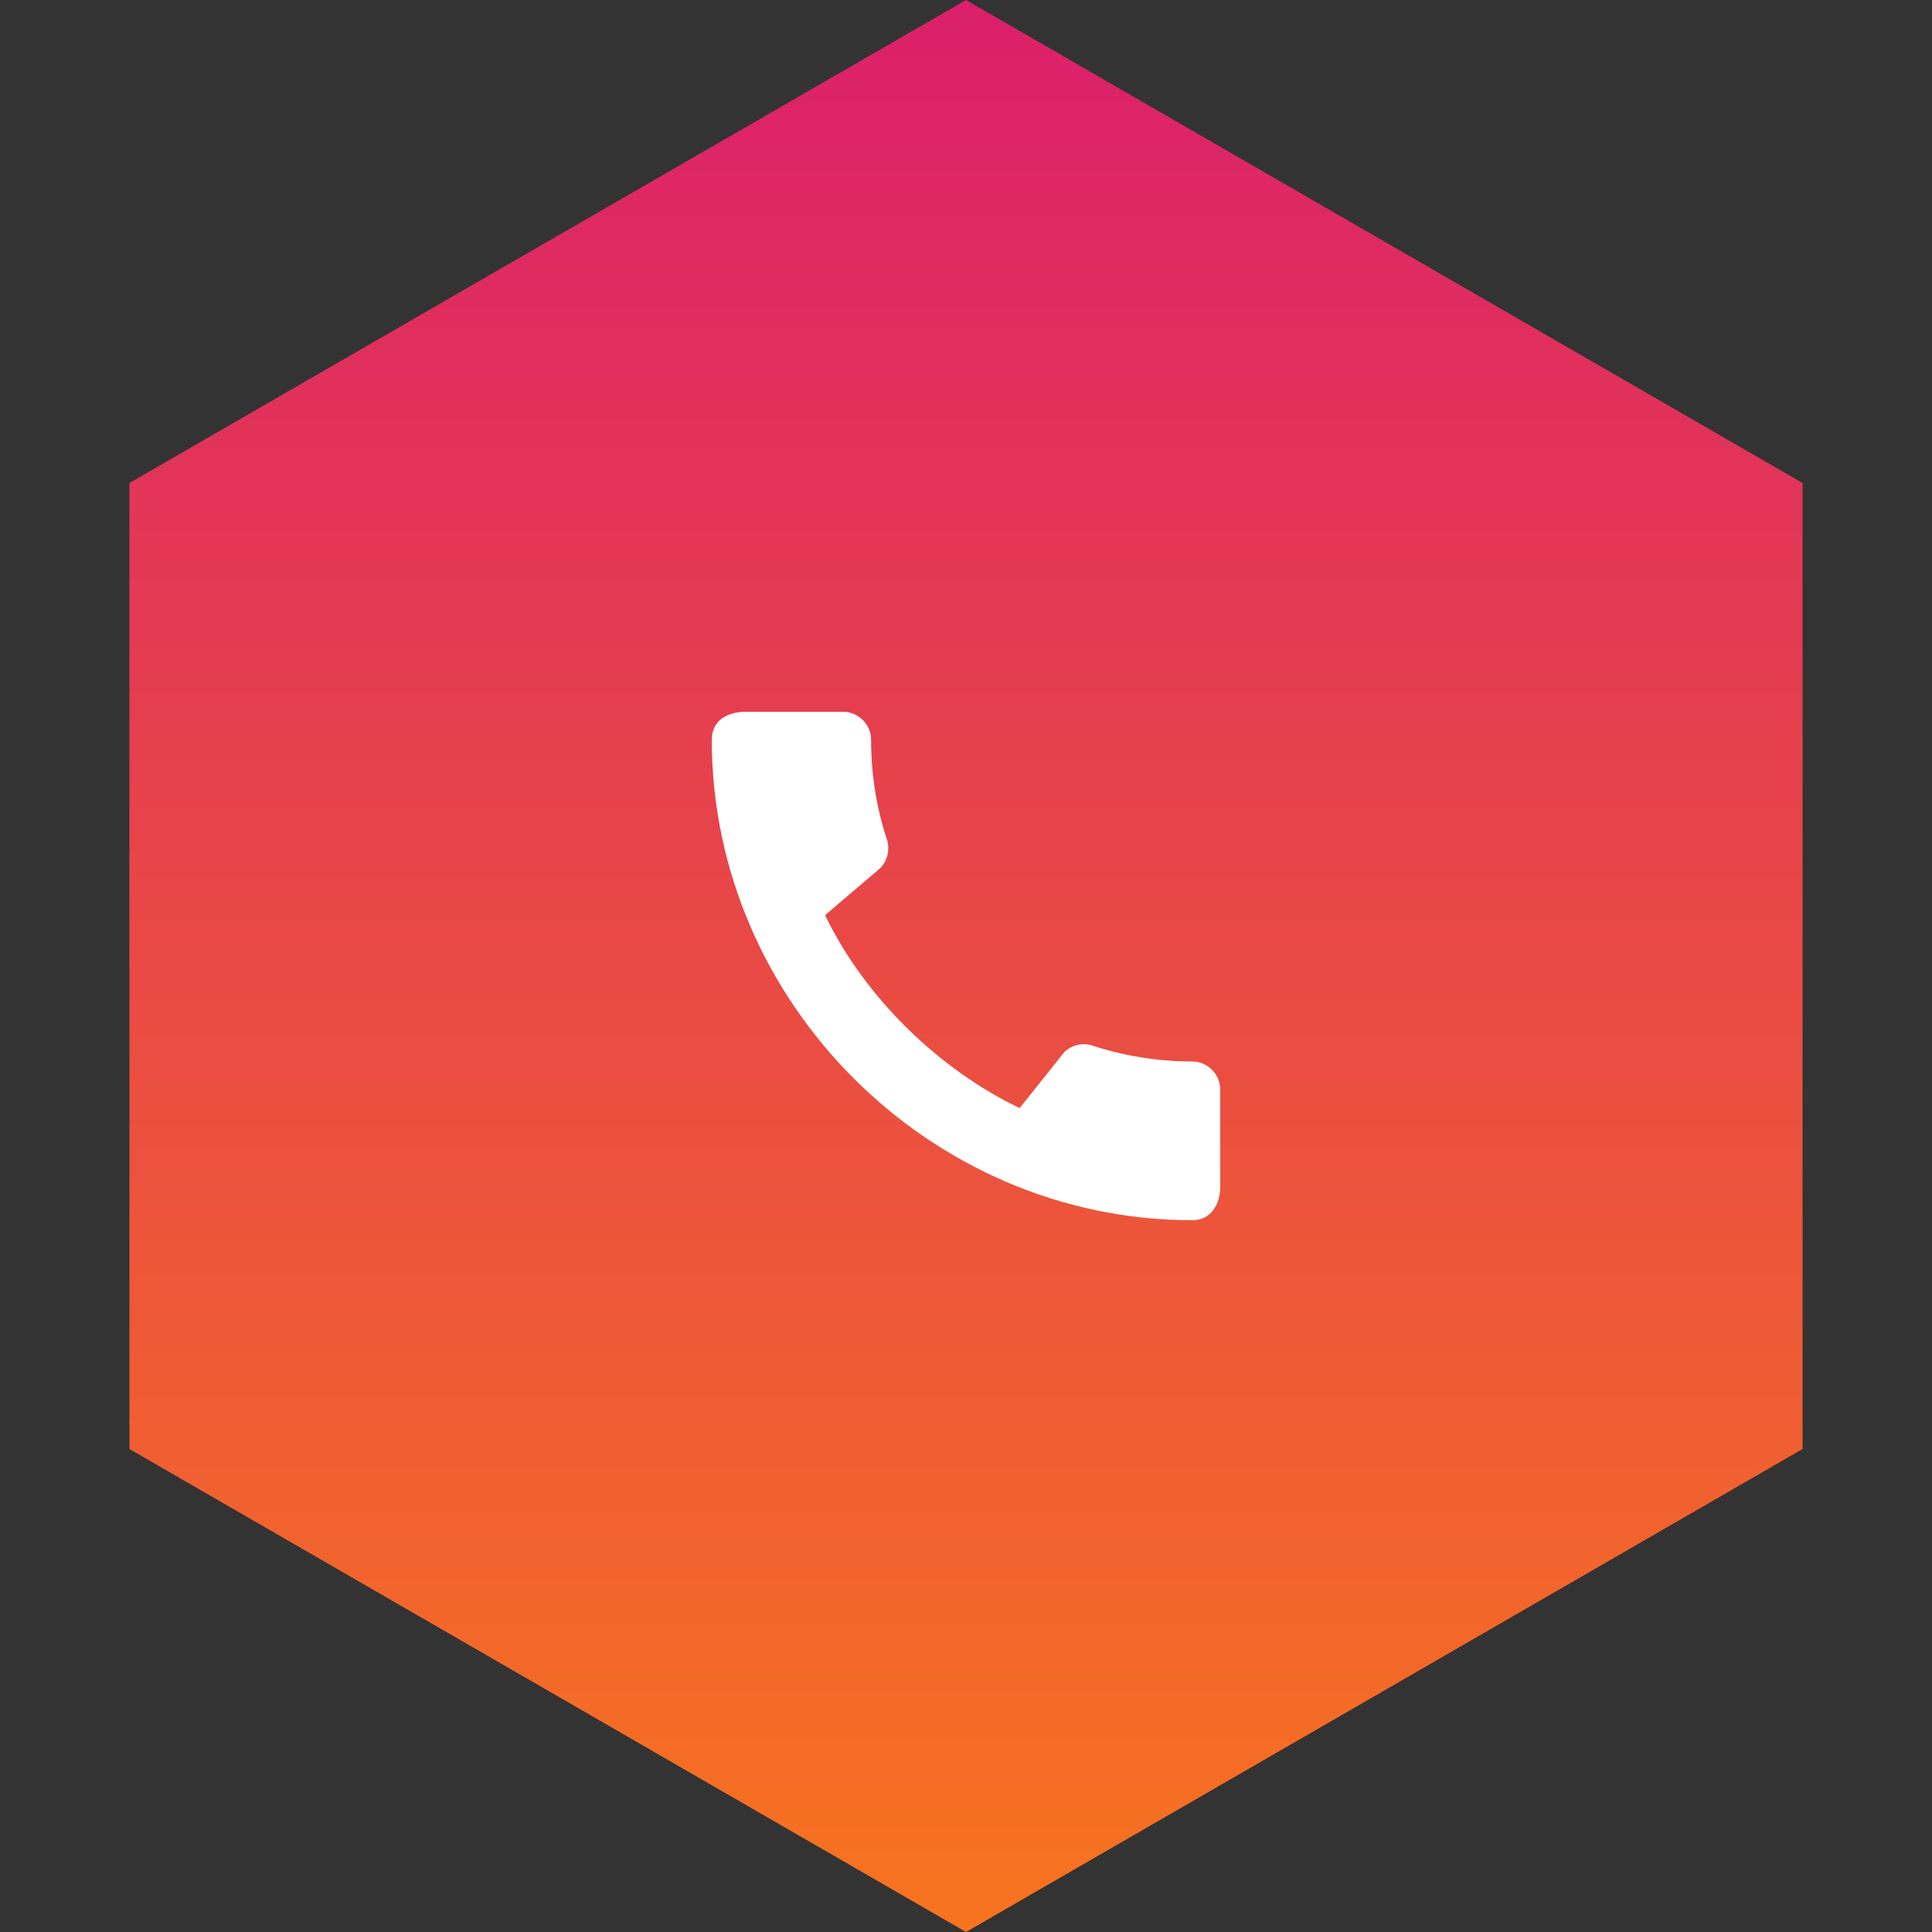
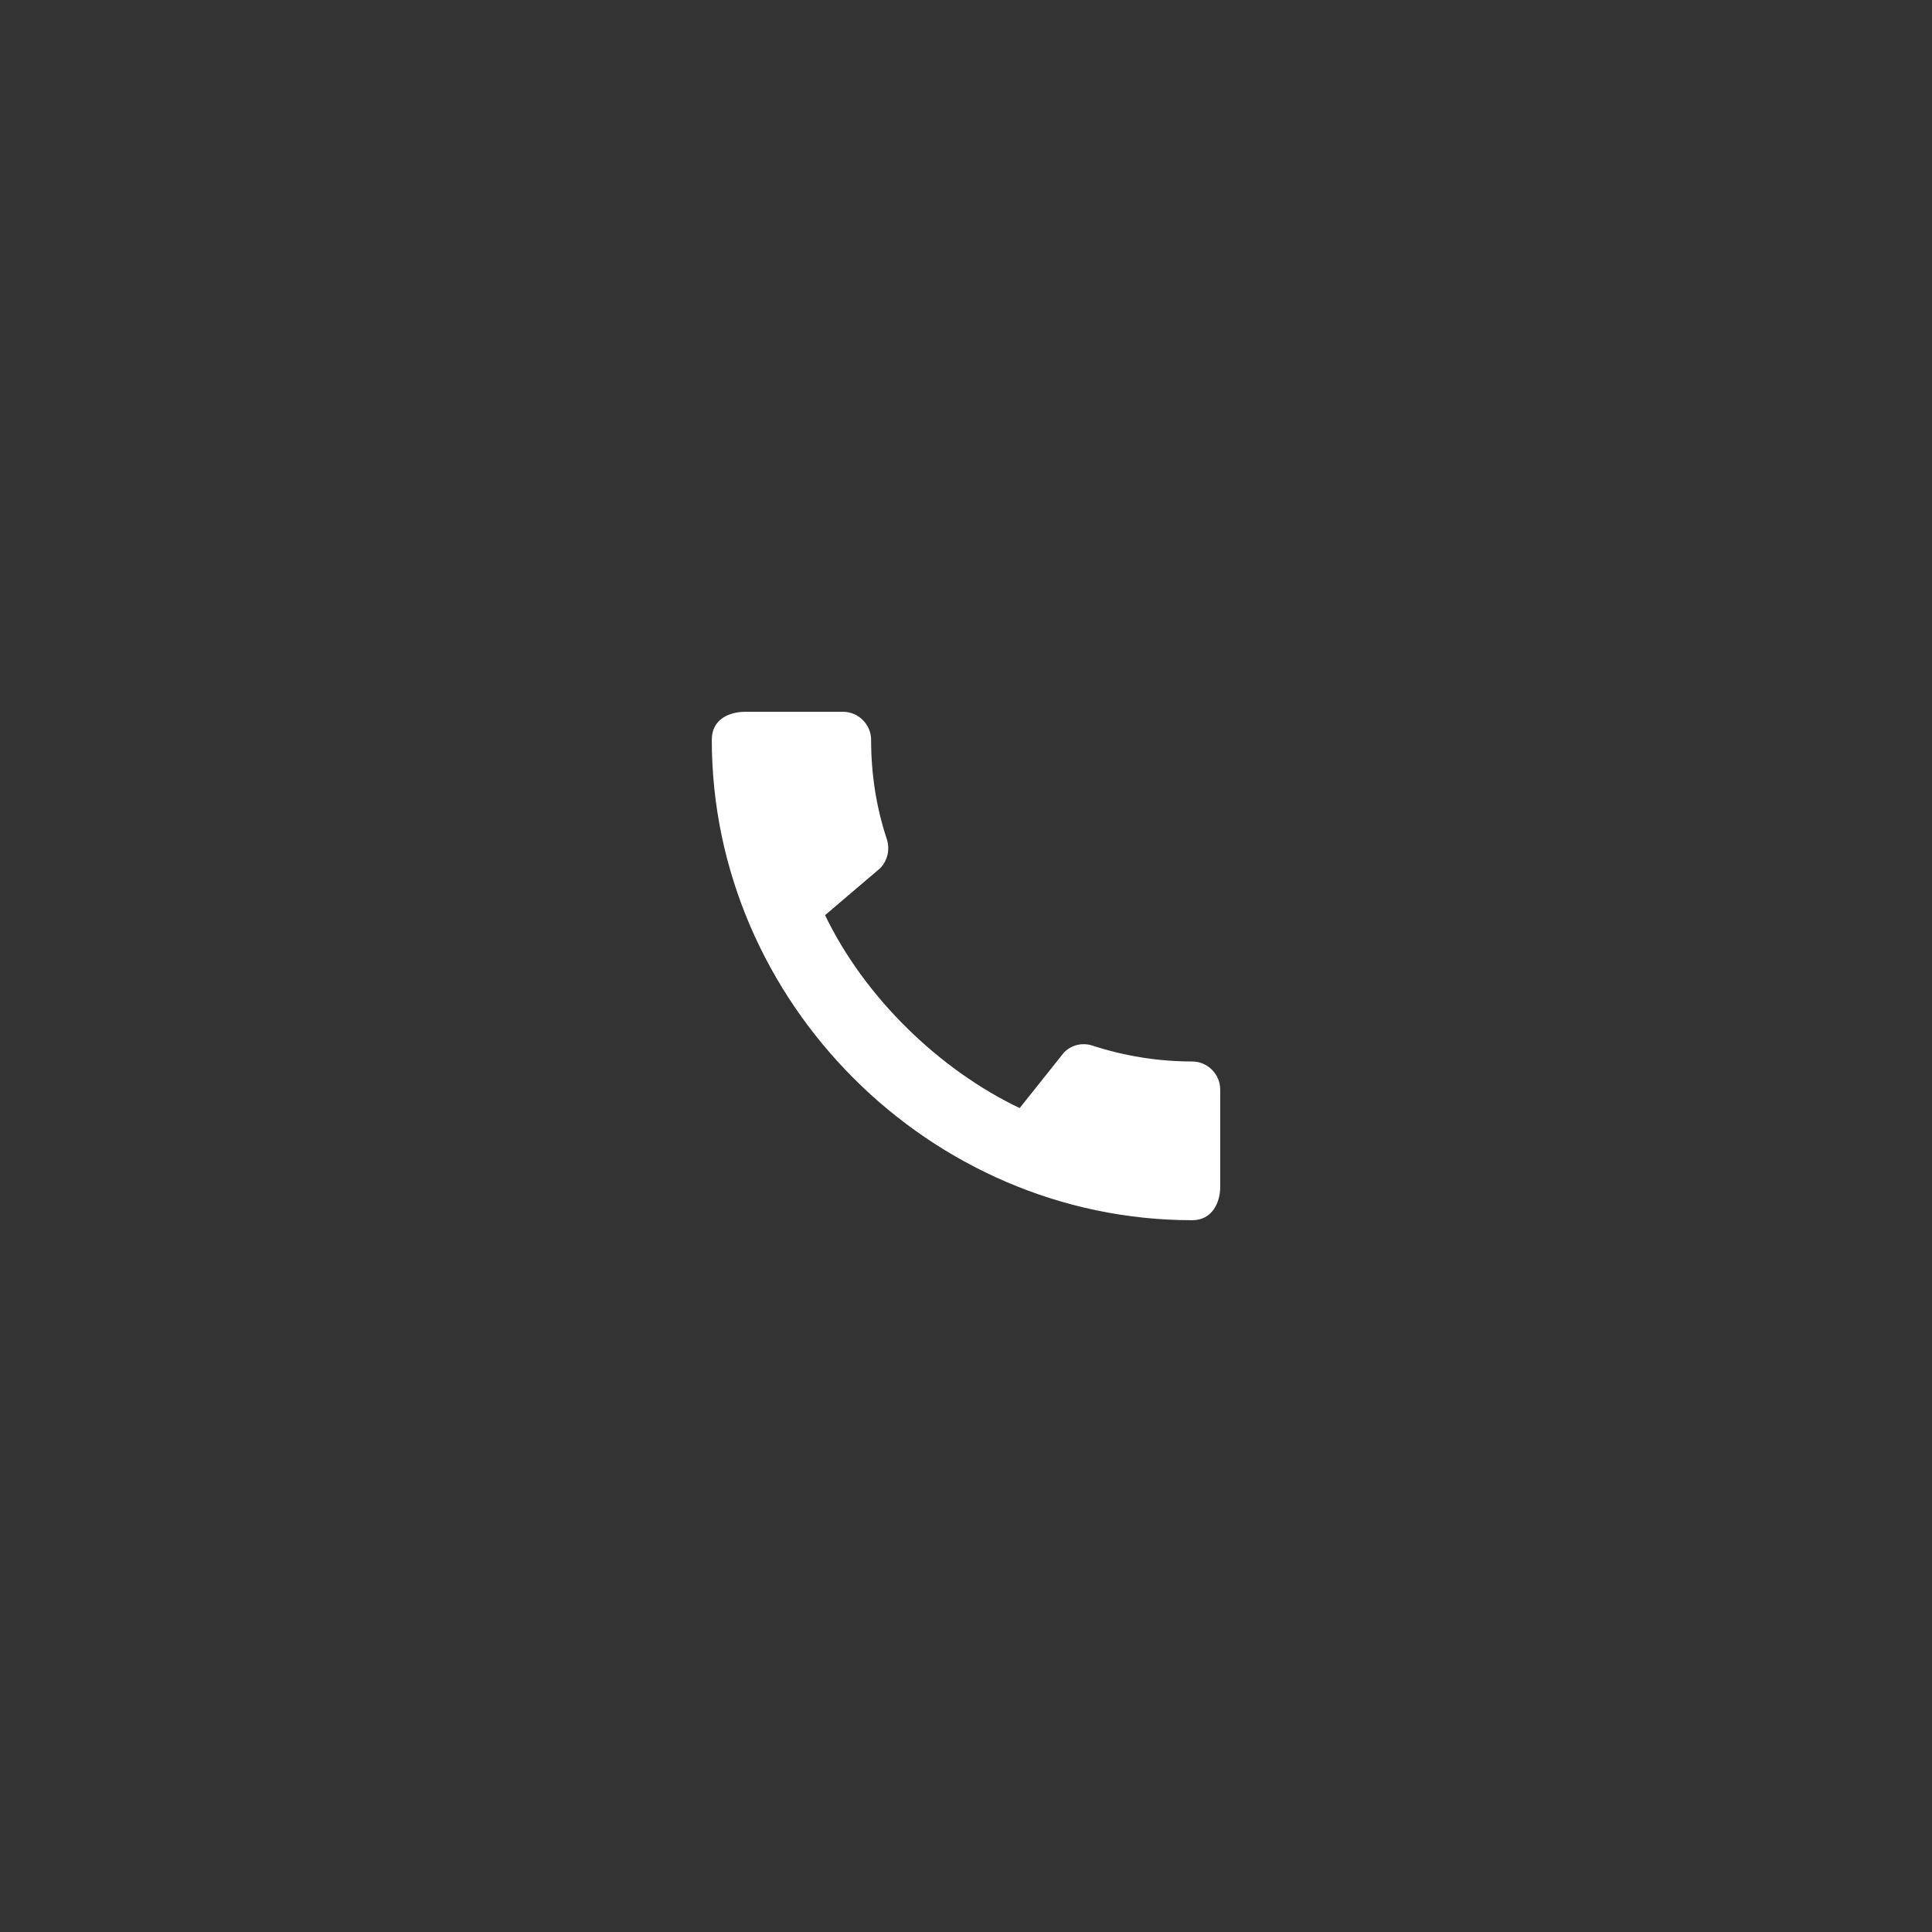
<svg xmlns="http://www.w3.org/2000/svg" width="76" height="76" viewBox="0 0 76 76" fill="none">
  <rect x="0" y="0" width="76" height="76" fill="#333333" stroke="none" />
-   <path d="M38 0L70.909 19V57L38 76L5.091 57V19L38 0Z" fill="url(#paint0_linear)" />
  <path d="M46.9 41.756C45.533 41.756 44.211 41.533 42.978 41.133C42.785 41.068 42.577 41.058 42.378 41.105C42.18 41.152 41.999 41.255 41.856 41.4L40.111 43.589C36.967 42.089 34.022 39.256 32.456 36L34.622 34.156C34.922 33.844 35.011 33.411 34.889 33.022C34.478 31.789 34.267 30.467 34.267 29.1C34.267 28.5 33.767 28 33.167 28H29.322C28.722 28 28 28.267 28 29.1C28 39.422 36.589 48 46.9 48C47.689 48 48 47.3 48 46.689V42.856C48 42.256 47.5 41.756 46.9 41.756Z" fill="white" />
  <defs>
    <linearGradient id="paint0_linear" x1="38" y1="76" x2="38" y2="1.86264e-07" gradientUnits="userSpaceOnUse">
      <stop stop-color="#F7741E" />
      <stop offset="1" stop-color="#DB1F6B" />
    </linearGradient>
  </defs>
</svg>